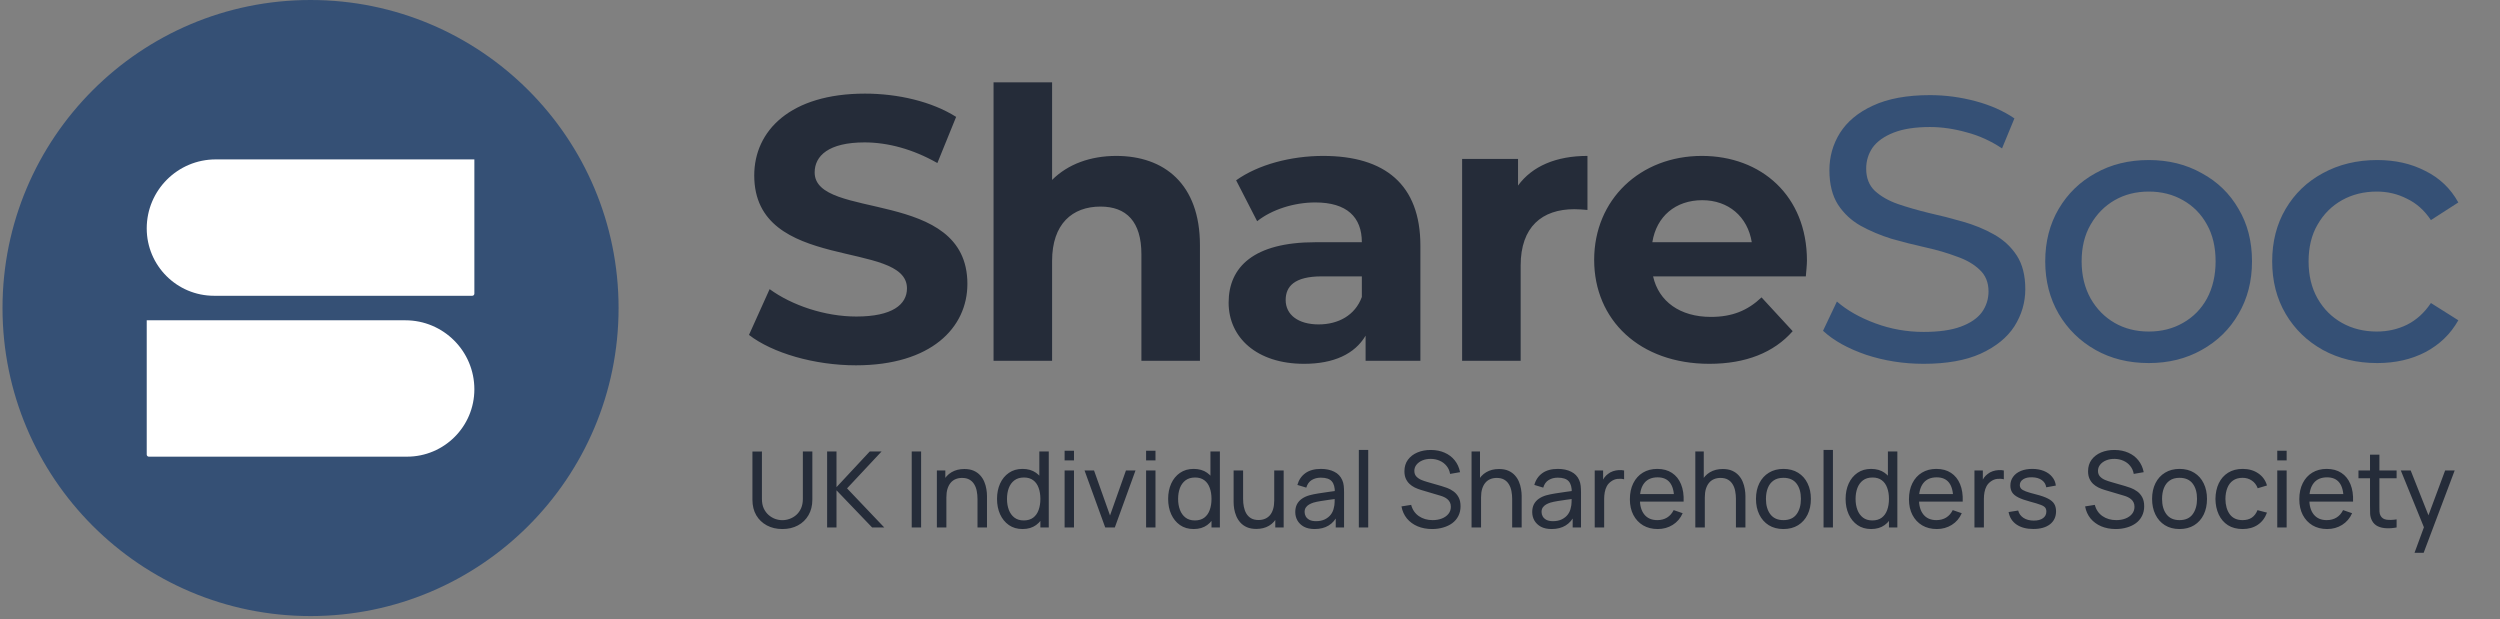
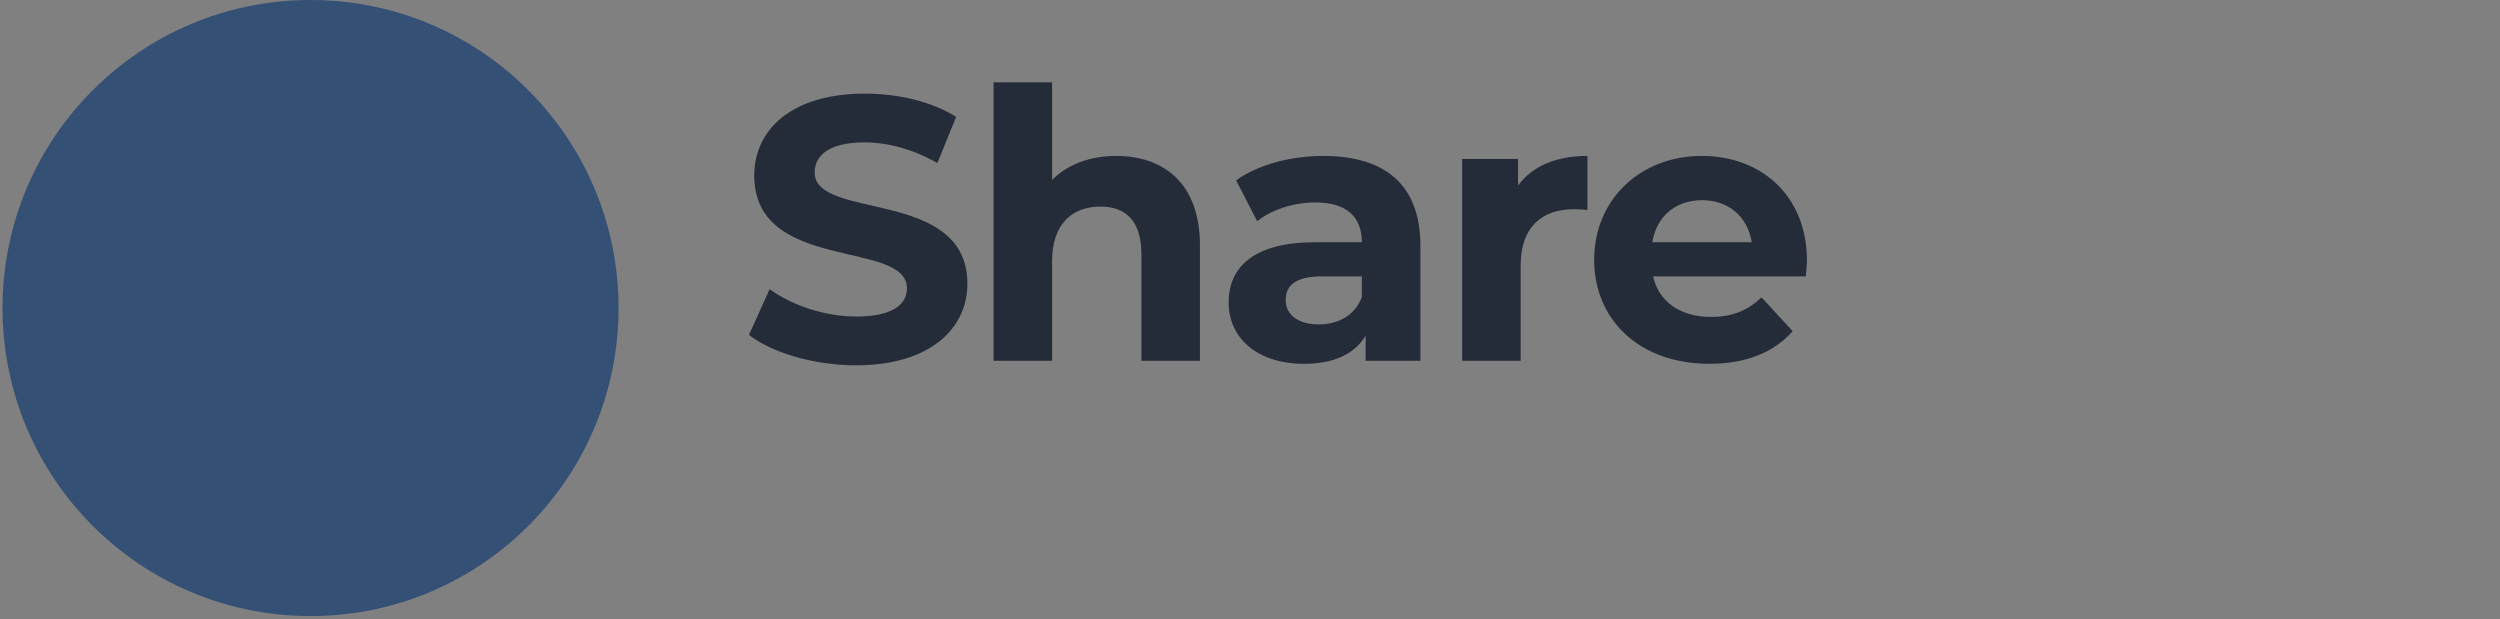
<svg xmlns="http://www.w3.org/2000/svg" width="751" height="186" viewBox="0 0 751 186" fill="none">
  <rect x="0" y="0" width="751" height="186" fill="#808080" stroke="none" />
  <circle cx="93.288" cy="92.533" r="92.533" fill="#355075" />
-   <path d="M142.5 47.884H64.81C53.359 47.884 44.077 57.167 44.077 68.617C44.077 79.792 53.136 88.851 64.31 88.851H141.864C142.215 88.851 142.5 88.566 142.5 88.215V47.884Z" fill="white" />
-   <path d="M44.077 96.216L121.766 96.216C133.217 96.216 142.499 105.498 142.499 116.949C142.499 128.124 133.441 137.182 122.266 137.182L44.712 137.182C44.361 137.182 44.077 136.898 44.077 136.547L44.077 96.216Z" fill="white" />
  <path d="M257.123 109.741C244.61 109.741 231.984 106.021 224.995 100.61L231.195 86.856C237.846 91.704 247.767 95.086 257.236 95.086C268.058 95.086 272.455 91.478 272.455 86.631C272.455 71.863 226.573 82.009 226.573 52.698C226.573 39.283 237.395 28.123 259.829 28.123C269.749 28.123 279.895 30.49 287.223 35.112L281.586 48.978C274.259 44.807 266.706 42.778 259.716 42.778C248.894 42.778 244.723 46.836 244.723 51.797C244.723 66.339 290.605 56.306 290.605 85.278C290.605 98.468 279.67 109.741 257.123 109.741ZM335.325 46.836C349.642 46.836 360.465 55.178 360.465 73.667V108.388H342.878V76.372C342.878 66.564 338.369 62.055 330.591 62.055C322.136 62.055 316.048 67.241 316.048 78.401V108.388H298.462V24.741H316.048V54.051C320.783 49.316 327.547 46.836 335.325 46.836ZM397.487 46.836C415.975 46.836 426.684 55.404 426.684 73.779V108.388H410.226V100.835C406.956 106.359 400.643 109.29 391.737 109.29C377.533 109.29 369.078 101.399 369.078 90.915C369.078 80.205 376.631 72.765 395.119 72.765H409.098C409.098 65.212 404.589 60.815 395.119 60.815C388.694 60.815 382.042 62.957 377.646 66.452L371.333 54.164C377.984 49.429 387.792 46.836 397.487 46.836ZM396.134 97.453C401.996 97.453 407.069 94.748 409.098 89.224V83.023H397.036C388.806 83.023 386.213 86.067 386.213 90.126C386.213 94.522 389.934 97.453 396.134 97.453ZM456.016 55.742C460.3 49.88 467.515 46.836 476.872 46.836V63.07C475.406 62.957 474.279 62.844 472.926 62.844C463.231 62.844 456.805 68.143 456.805 79.754V108.388H439.219V47.738H456.016V55.742ZM542.806 78.289C542.806 79.641 542.58 81.558 542.468 83.023H496.586C498.277 90.576 504.702 95.198 513.946 95.198C520.372 95.198 524.994 93.282 529.165 89.336L538.522 99.482C532.885 105.908 524.431 109.29 513.496 109.29C492.527 109.29 478.887 96.1 478.887 78.063C478.887 59.913 492.753 46.836 511.241 46.836C529.053 46.836 542.806 58.786 542.806 78.289ZM511.354 60.139C503.35 60.139 497.6 64.986 496.36 72.765H526.234C524.994 65.099 519.245 60.139 511.354 60.139Z" fill="#252C39" />
-   <path d="M577.85 109.29C571.838 109.29 566.088 108.388 560.602 106.584C555.116 104.706 550.794 102.301 547.638 99.37L551.809 90.576C554.815 93.207 558.648 95.386 563.307 97.115C567.967 98.844 572.815 99.708 577.85 99.708C582.434 99.708 586.155 99.182 589.01 98.129C591.866 97.077 593.971 95.649 595.323 93.846C596.676 91.967 597.353 89.862 597.353 87.533C597.353 84.827 596.451 82.648 594.647 80.994C592.918 79.341 590.626 78.026 587.77 77.049C584.99 75.996 581.908 75.094 578.526 74.343C575.144 73.591 571.725 72.727 568.268 71.75C564.886 70.698 561.767 69.383 558.911 67.805C556.13 66.226 553.875 64.122 552.147 61.492C550.418 58.786 549.554 55.329 549.554 51.12C549.554 47.062 550.606 43.342 552.711 39.96C554.89 36.502 558.197 33.759 562.631 31.73C567.14 29.626 572.852 28.574 579.766 28.574C584.351 28.574 588.898 29.175 593.407 30.377C597.916 31.58 601.824 33.308 605.131 35.563L601.411 44.582C598.029 42.327 594.459 40.711 590.701 39.734C586.944 38.682 583.299 38.156 579.766 38.156C575.332 38.156 571.687 38.719 568.831 39.847C565.975 40.974 563.871 42.477 562.518 44.356C561.241 46.235 560.602 48.339 560.602 50.669C560.602 53.45 561.466 55.667 563.195 57.32C564.998 58.974 567.291 60.289 570.071 61.266C572.927 62.243 576.046 63.145 579.428 63.972C582.81 64.723 586.192 65.587 589.574 66.564C593.031 67.541 596.15 68.819 598.931 70.397C601.787 71.976 604.079 74.08 605.808 76.71C607.536 79.341 608.4 82.723 608.4 86.856C608.4 90.84 607.311 94.56 605.131 98.017C602.952 101.399 599.57 104.142 594.985 106.246C590.476 108.275 584.764 109.29 577.85 109.29ZM645.5 109.065C639.488 109.065 634.152 107.749 629.492 105.119C624.832 102.489 621.15 98.881 618.444 94.297C615.739 89.637 614.386 84.376 614.386 78.514C614.386 72.577 615.739 67.316 618.444 62.731C621.15 58.147 624.832 54.577 629.492 52.022C634.152 49.392 639.488 48.076 645.5 48.076C651.437 48.076 656.736 49.392 661.395 52.022C666.13 54.577 669.813 58.147 672.443 62.731C675.149 67.241 676.501 72.502 676.501 78.514C676.501 84.451 675.149 89.712 672.443 94.297C669.813 98.881 666.13 102.489 661.395 105.119C656.736 107.749 651.437 109.065 645.5 109.065ZM645.5 99.595C649.333 99.595 652.752 98.731 655.759 97.002C658.84 95.274 661.245 92.831 662.973 89.675C664.702 86.443 665.566 82.723 665.566 78.514C665.566 74.23 664.702 70.548 662.973 67.466C661.245 64.31 658.84 61.867 655.759 60.139C652.752 58.41 649.333 57.546 645.5 57.546C641.667 57.546 638.248 58.41 635.241 60.139C632.235 61.867 629.83 64.31 628.026 67.466C626.223 70.548 625.321 74.23 625.321 78.514C625.321 82.723 626.223 86.443 628.026 89.675C629.83 92.831 632.235 95.274 635.241 97.002C638.248 98.731 641.667 99.595 645.5 99.595ZM714.128 109.065C708.04 109.065 702.591 107.749 697.781 105.119C693.047 102.489 689.326 98.881 686.621 94.297C683.915 89.712 682.563 84.451 682.563 78.514C682.563 72.577 683.915 67.316 686.621 62.731C689.326 58.147 693.047 54.577 697.781 52.022C702.591 49.392 708.04 48.076 714.128 48.076C719.539 48.076 724.349 49.166 728.557 51.346C732.841 53.45 736.148 56.606 738.478 60.815L730.248 66.114C728.294 63.182 725.889 61.041 723.033 59.688C720.253 58.26 717.247 57.546 714.015 57.546C710.107 57.546 706.612 58.41 703.531 60.139C700.449 61.867 698.007 64.31 696.203 67.466C694.399 70.548 693.498 74.23 693.498 78.514C693.498 82.798 694.399 86.518 696.203 89.675C698.007 92.831 700.449 95.274 703.531 97.002C706.612 98.731 710.107 99.595 714.015 99.595C717.247 99.595 720.253 98.919 723.033 97.566C725.889 96.138 728.294 93.958 730.248 91.027L738.478 96.213C736.148 100.347 732.841 103.541 728.557 105.795C724.349 107.975 719.539 109.065 714.128 109.065Z" fill="#355075" />
-   <path d="M235.029 158.922C233.265 158.922 231.706 158.557 230.354 157.828C229.002 157.099 227.941 156.08 227.17 154.77C226.409 153.45 226.029 151.902 226.029 150.128V135.645L228.881 135.629V149.89C228.881 150.967 229.06 151.908 229.419 152.71C229.789 153.503 230.275 154.163 230.877 154.691C231.479 155.219 232.14 155.615 232.858 155.879C233.587 156.133 234.31 156.26 235.029 156.26C235.758 156.26 236.486 156.128 237.215 155.864C237.944 155.599 238.604 155.209 239.196 154.691C239.798 154.163 240.279 153.497 240.638 152.695C240.997 151.892 241.177 150.957 241.177 149.89V135.629H244.029V150.128C244.029 151.892 243.643 153.434 242.872 154.754C242.111 156.075 241.055 157.099 239.703 157.828C238.351 158.557 236.793 158.922 235.029 158.922ZM248.465 158.446V135.629H251.286V146.341L261.268 135.629H264.818L254.455 146.705L265.626 158.446H261.981L251.286 147.291V158.446H248.465ZM273.881 158.446V135.629H276.701V158.446H273.881ZM293.64 158.446V149.874C293.64 149.061 293.566 148.279 293.418 147.529C293.281 146.779 293.033 146.108 292.674 145.517C292.325 144.915 291.85 144.439 291.247 144.091C290.656 143.742 289.906 143.568 288.998 143.568C288.29 143.568 287.645 143.689 287.064 143.932C286.494 144.165 286.003 144.524 285.591 145.01C285.179 145.496 284.857 146.108 284.624 146.848C284.402 147.577 284.292 148.438 284.292 149.43L282.438 148.86C282.438 147.202 282.733 145.781 283.325 144.598C283.927 143.404 284.767 142.49 285.844 141.857C286.932 141.212 288.211 140.89 289.679 140.89C290.788 140.89 291.733 141.064 292.515 141.413C293.297 141.761 293.946 142.226 294.464 142.807C294.982 143.378 295.388 144.022 295.684 144.74C295.98 145.448 296.186 146.172 296.302 146.911C296.429 147.64 296.492 148.332 296.492 148.987V158.446H293.64ZM281.439 158.446V141.334H283.975V145.913H284.292V158.446H281.439ZM307.175 158.922C305.58 158.922 304.212 158.526 303.071 157.733C301.931 156.93 301.048 155.848 300.425 154.485C299.813 153.122 299.506 151.585 299.506 149.874C299.506 148.163 299.813 146.626 300.425 145.263C301.048 143.901 301.931 142.828 303.071 142.047C304.212 141.254 305.575 140.858 307.159 140.858C308.776 140.858 310.133 141.249 311.232 142.031C312.33 142.813 313.159 143.885 313.719 145.247C314.29 146.61 314.575 148.152 314.575 149.874C314.575 151.575 314.29 153.112 313.719 154.485C313.159 155.848 312.33 156.93 311.232 157.733C310.133 158.526 308.781 158.922 307.175 158.922ZM307.524 156.339C308.675 156.339 309.621 156.064 310.36 155.515C311.099 154.955 311.644 154.189 311.992 153.217C312.351 152.235 312.531 151.121 312.531 149.874C312.531 148.607 312.351 147.492 311.992 146.531C311.644 145.559 311.105 144.804 310.376 144.265C309.647 143.716 308.723 143.441 307.603 143.441C306.441 143.441 305.48 143.726 304.719 144.297C303.969 144.867 303.409 145.638 303.04 146.61C302.681 147.582 302.501 148.67 302.501 149.874C302.501 151.089 302.686 152.188 303.056 153.17C303.425 154.142 303.98 154.913 304.719 155.483C305.469 156.054 306.404 156.339 307.524 156.339ZM312.531 158.446V145.85H312.214V135.629H315.05V158.446H312.531ZM319.806 138.307V135.392H322.627V138.307H319.806ZM319.806 158.446V141.334H322.627V158.446H319.806ZM332.008 158.446L325.797 141.334H328.649L333.45 154.849L338.235 141.334H341.103L334.892 158.446H332.008ZM344.286 138.307V135.392H347.106V138.307H344.286ZM344.286 158.446V141.334H347.106V158.446H344.286ZM358.579 158.922C356.984 158.922 355.616 158.526 354.475 157.733C353.334 156.93 352.452 155.848 351.829 154.485C351.216 153.122 350.91 151.585 350.91 149.874C350.91 148.163 351.216 146.626 351.829 145.263C352.452 143.901 353.334 142.828 354.475 142.047C355.616 141.254 356.978 140.858 358.563 140.858C360.179 140.858 361.536 141.249 362.635 142.031C363.734 142.813 364.563 143.885 365.123 145.247C365.693 146.61 365.978 148.152 365.978 149.874C365.978 151.575 365.693 153.112 365.123 154.485C364.563 155.848 363.734 156.93 362.635 157.733C361.536 158.526 360.184 158.922 358.579 158.922ZM358.927 156.339C360.079 156.339 361.024 156.064 361.764 155.515C362.503 154.955 363.047 154.189 363.396 153.217C363.755 152.235 363.934 151.121 363.934 149.874C363.934 148.607 363.755 147.492 363.396 146.531C363.047 145.559 362.508 144.804 361.779 144.265C361.05 143.716 360.126 143.441 359.006 143.441C357.845 143.441 356.883 143.726 356.123 144.297C355.373 144.867 354.813 145.638 354.443 146.61C354.084 147.582 353.904 148.67 353.904 149.874C353.904 151.089 354.089 152.188 354.459 153.17C354.829 154.142 355.383 154.913 356.123 155.483C356.873 156.054 357.808 156.339 358.927 156.339ZM363.934 158.446V145.85H363.617V135.629H366.454V158.446H363.934ZM377.389 158.89C376.291 158.89 375.345 158.716 374.553 158.367C373.771 158.018 373.122 157.554 372.604 156.973C372.087 156.392 371.68 155.747 371.384 155.04C371.088 154.332 370.877 153.608 370.75 152.869C370.634 152.129 370.576 151.438 370.576 150.793V141.334H373.428V149.906C373.428 150.709 373.502 151.485 373.65 152.235C373.798 152.985 374.046 153.661 374.395 154.263C374.754 154.865 375.229 155.341 375.821 155.689C376.423 156.038 377.173 156.212 378.071 156.212C378.779 156.212 379.423 156.091 380.004 155.848C380.585 155.605 381.081 155.246 381.493 154.77C381.905 154.284 382.222 153.672 382.444 152.932C382.666 152.193 382.777 151.332 382.777 150.349L384.631 150.92C384.631 152.568 384.33 153.989 383.727 155.182C383.136 156.376 382.296 157.295 381.208 157.939C380.131 158.573 378.858 158.89 377.389 158.89ZM383.094 158.446V153.867H382.777V141.334H385.613V158.446H383.094ZM394.914 158.922C393.636 158.922 392.563 158.689 391.697 158.224C390.842 157.749 390.192 157.126 389.748 156.355C389.315 155.584 389.099 154.739 389.099 153.82C389.099 152.922 389.268 152.145 389.606 151.49C389.954 150.825 390.44 150.276 391.063 149.842C391.687 149.399 392.431 149.05 393.298 148.797C394.111 148.575 395.019 148.385 396.023 148.226C397.037 148.057 398.062 147.904 399.097 147.767C400.132 147.629 401.099 147.497 401.996 147.371L400.982 147.957C401.014 146.436 400.708 145.311 400.063 144.582C399.43 143.853 398.331 143.489 396.768 143.489C395.732 143.489 394.824 143.726 394.042 144.202C393.271 144.666 392.727 145.427 392.41 146.483L389.732 145.675C390.144 144.175 390.942 142.997 392.125 142.142C393.308 141.286 394.866 140.858 396.799 140.858C398.352 140.858 399.683 141.138 400.792 141.698C401.912 142.247 402.715 143.082 403.201 144.202C403.444 144.73 403.597 145.305 403.66 145.929C403.724 146.541 403.755 147.186 403.755 147.862V158.446H401.252V154.342L401.838 154.723C401.194 156.107 400.291 157.152 399.129 157.86C397.977 158.568 396.572 158.922 394.914 158.922ZM395.342 156.561C396.356 156.561 397.232 156.381 397.972 156.022C398.722 155.652 399.324 155.172 399.778 154.58C400.232 153.978 400.528 153.323 400.666 152.615C400.824 152.087 400.908 151.501 400.919 150.857C400.94 150.202 400.951 149.7 400.951 149.351L401.933 149.779C401.014 149.906 400.111 150.027 399.224 150.143C398.336 150.26 397.497 150.386 396.704 150.524C395.912 150.651 395.199 150.804 394.565 150.983C394.1 151.131 393.662 151.321 393.25 151.554C392.849 151.786 392.521 152.087 392.268 152.457C392.025 152.816 391.903 153.265 391.903 153.804C391.903 154.268 392.019 154.712 392.252 155.135C392.495 155.557 392.864 155.901 393.361 156.165C393.868 156.429 394.528 156.561 395.342 156.561ZM408.192 158.446V135.154H411.012V158.446H408.192ZM430.208 158.922C428.591 158.922 427.134 158.647 425.834 158.098C424.546 157.548 423.479 156.767 422.634 155.753C421.799 154.728 421.255 153.518 421.002 152.124L423.917 151.665C424.287 153.101 425.053 154.226 426.215 155.04C427.387 155.842 428.766 156.244 430.35 156.244C431.375 156.244 432.299 156.085 433.123 155.768C433.958 155.441 434.618 154.976 435.104 154.374C435.59 153.772 435.833 153.059 435.833 152.235C435.833 151.728 435.743 151.295 435.563 150.936C435.394 150.566 435.156 150.254 434.85 150.001C434.554 149.737 434.216 149.515 433.836 149.335C433.456 149.156 433.06 149.008 432.648 148.892L426.833 147.165C426.199 146.974 425.586 146.737 424.995 146.452C424.403 146.156 423.875 145.791 423.41 145.358C422.945 144.915 422.576 144.386 422.301 143.774C422.026 143.151 421.889 142.416 421.889 141.571C421.889 140.219 422.238 139.068 422.935 138.117C423.642 137.156 424.598 136.422 425.803 135.915C427.007 135.408 428.364 135.159 429.875 135.17C431.406 135.181 432.774 135.455 433.979 135.994C435.193 136.522 436.197 137.283 436.989 138.276C437.792 139.269 438.331 140.457 438.605 141.841L435.611 142.364C435.452 141.434 435.098 140.636 434.549 139.971C434.01 139.295 433.334 138.777 432.521 138.418C431.708 138.048 430.815 137.858 429.843 137.848C428.914 137.837 428.074 137.985 427.324 138.291C426.574 138.598 425.977 139.026 425.533 139.575C425.09 140.114 424.868 140.737 424.868 141.445C424.868 142.142 425.068 142.707 425.47 143.14C425.871 143.563 426.362 143.901 426.943 144.154C427.535 144.397 428.111 144.598 428.671 144.756L433.012 146.008C433.509 146.145 434.079 146.335 434.723 146.578C435.378 146.821 436.012 147.165 436.625 147.608C437.237 148.041 437.744 148.622 438.146 149.351C438.547 150.07 438.748 150.978 438.748 152.077C438.748 153.175 438.526 154.152 438.083 155.008C437.649 155.864 437.042 156.582 436.26 157.163C435.479 157.733 434.57 158.166 433.535 158.462C432.5 158.768 431.391 158.922 430.208 158.922ZM454.257 158.446V149.874C454.257 149.061 454.183 148.279 454.035 147.529C453.897 146.779 453.649 146.108 453.29 145.517C452.941 144.915 452.466 144.439 451.864 144.091C451.272 143.742 450.522 143.568 449.614 143.568C448.906 143.568 448.262 143.689 447.681 143.932C447.11 144.165 446.619 144.524 446.207 145.01C445.795 145.496 445.473 146.108 445.241 146.848C445.019 147.577 444.908 148.438 444.908 149.43L443.054 148.86C443.054 147.202 443.35 145.781 443.941 144.598C444.544 143.404 445.383 142.49 446.461 141.857C447.549 141.212 448.827 140.89 450.295 140.89C451.404 140.89 452.35 141.064 453.132 141.413C453.913 141.761 454.563 142.226 455.081 142.807C455.598 143.378 456.005 144.022 456.301 144.74C456.596 145.448 456.802 146.172 456.919 146.911C457.045 147.64 457.109 148.332 457.109 148.987V158.446H454.257ZM442.056 158.446V135.629H444.591V148.226H444.908V158.446H442.056ZM466.093 158.922C464.814 158.922 463.742 158.689 462.876 158.224C462.02 157.749 461.371 157.126 460.927 156.355C460.494 155.584 460.277 154.739 460.277 153.82C460.277 152.922 460.446 152.145 460.784 151.49C461.133 150.825 461.619 150.276 462.242 149.842C462.865 149.399 463.61 149.05 464.476 148.797C465.29 148.575 466.198 148.385 467.202 148.226C468.216 148.057 469.24 147.904 470.276 147.767C471.311 147.629 472.277 147.497 473.175 147.371L472.161 147.957C472.193 146.436 471.887 145.311 471.242 144.582C470.608 143.853 469.51 143.489 467.946 143.489C466.911 143.489 466.003 143.726 465.221 144.202C464.45 144.666 463.906 145.427 463.589 146.483L460.911 145.675C461.323 144.175 462.121 142.997 463.304 142.142C464.487 141.286 466.045 140.858 467.978 140.858C469.531 140.858 470.862 141.138 471.971 141.698C473.091 142.247 473.894 143.082 474.379 144.202C474.622 144.73 474.776 145.305 474.839 145.929C474.902 146.541 474.934 147.186 474.934 147.862V158.446H472.431V154.342L473.017 154.723C472.372 156.107 471.469 157.152 470.307 157.86C469.156 158.568 467.751 158.922 466.093 158.922ZM466.52 156.561C467.534 156.561 468.411 156.381 469.151 156.022C469.901 155.652 470.503 155.172 470.957 154.58C471.411 153.978 471.707 153.323 471.844 152.615C472.003 152.087 472.087 151.501 472.098 150.857C472.119 150.202 472.13 149.7 472.13 149.351L473.112 149.779C472.193 149.906 471.29 150.027 470.402 150.143C469.515 150.26 468.675 150.386 467.883 150.524C467.091 150.651 466.378 150.804 465.744 150.983C465.279 151.131 464.841 151.321 464.429 151.554C464.027 151.786 463.7 152.087 463.446 152.457C463.203 152.816 463.082 153.265 463.082 153.804C463.082 154.268 463.198 154.712 463.431 155.135C463.674 155.557 464.043 155.901 464.54 156.165C465.047 156.429 465.707 156.561 466.52 156.561ZM479.054 158.446V141.334H481.573V145.469L481.161 144.93C481.362 144.402 481.621 143.916 481.938 143.473C482.265 143.029 482.629 142.665 483.031 142.379C483.475 142.02 483.976 141.746 484.536 141.555C485.096 141.365 485.666 141.254 486.247 141.223C486.828 141.181 487.372 141.217 487.879 141.334V143.98C487.288 143.821 486.638 143.779 485.931 143.853C485.223 143.927 484.568 144.186 483.966 144.629C483.416 145.02 482.989 145.496 482.682 146.055C482.387 146.615 482.181 147.223 482.064 147.878C481.948 148.522 481.89 149.182 481.89 149.858V158.446H479.054ZM497.982 158.922C496.302 158.922 494.834 158.552 493.577 157.812C492.33 157.062 491.358 156.022 490.661 154.691C489.964 153.349 489.615 151.786 489.615 150.001C489.615 148.131 489.959 146.515 490.645 145.152C491.332 143.779 492.288 142.723 493.513 141.983C494.749 141.233 496.196 140.858 497.855 140.858C499.577 140.858 501.04 141.254 502.244 142.047C503.459 142.839 504.367 143.969 504.969 145.438C505.582 146.906 505.846 148.654 505.762 150.682H502.909V149.668C502.878 147.566 502.45 145.997 501.626 144.962C500.802 143.916 499.577 143.394 497.95 143.394C496.207 143.394 494.881 143.953 493.973 145.073C493.064 146.193 492.61 147.798 492.61 149.89C492.61 151.908 493.064 153.471 493.973 154.58C494.881 155.689 496.175 156.244 497.855 156.244C498.985 156.244 499.968 155.985 500.802 155.467C501.637 154.95 502.291 154.205 502.767 153.233L505.476 154.168C504.811 155.679 503.807 156.851 502.466 157.686C501.135 158.51 499.64 158.922 497.982 158.922ZM491.659 150.682V148.416H504.304V150.682H491.659ZM521.474 158.446V149.874C521.474 149.061 521.4 148.279 521.252 147.529C521.115 146.779 520.867 146.108 520.508 145.517C520.159 144.915 519.684 144.439 519.082 144.091C518.49 143.742 517.74 143.568 516.832 143.568C516.124 143.568 515.479 143.689 514.898 143.932C514.328 144.165 513.837 144.524 513.425 145.01C513.013 145.496 512.691 146.108 512.458 146.848C512.236 147.577 512.126 148.438 512.126 149.43L510.272 148.86C510.272 147.202 510.567 145.781 511.159 144.598C511.761 143.404 512.601 142.49 513.678 141.857C514.766 141.212 516.045 140.89 517.513 140.89C518.622 140.89 519.567 141.064 520.349 141.413C521.131 141.761 521.78 142.226 522.298 142.807C522.816 143.378 523.222 144.022 523.518 144.74C523.814 145.448 524.02 146.172 524.136 146.911C524.263 147.64 524.326 148.332 524.326 148.987V158.446H521.474ZM509.273 158.446V135.629H511.809V148.226H512.126V158.446H509.273ZM535.734 158.922C534.034 158.922 532.565 158.536 531.329 157.765C530.104 156.994 529.159 155.927 528.493 154.564C527.828 153.202 527.495 151.638 527.495 149.874C527.495 148.078 527.833 146.504 528.509 145.152C529.185 143.8 530.141 142.749 531.377 141.999C532.613 141.239 534.065 140.858 535.734 140.858C537.446 140.858 538.919 141.244 540.155 142.015C541.391 142.776 542.336 143.837 542.991 145.2C543.657 146.552 543.99 148.11 543.99 149.874C543.99 151.659 543.657 153.233 542.991 154.596C542.326 155.948 541.375 157.01 540.139 157.781C538.903 158.541 537.435 158.922 535.734 158.922ZM535.734 156.244C537.509 156.244 538.829 155.652 539.696 154.469C540.562 153.286 540.995 151.754 540.995 149.874C540.995 147.941 540.557 146.404 539.68 145.263C538.803 144.112 537.488 143.536 535.734 143.536C534.541 143.536 533.558 143.805 532.787 144.344C532.016 144.883 531.44 145.628 531.06 146.578C530.68 147.529 530.49 148.628 530.49 149.874C530.49 151.797 530.933 153.339 531.821 154.501C532.708 155.663 534.013 156.244 535.734 156.244ZM547.795 158.446V135.154H550.616V158.446H547.795ZM562.088 158.922C560.493 158.922 559.125 158.526 557.984 157.733C556.843 156.93 555.961 155.848 555.338 154.485C554.725 153.122 554.419 151.585 554.419 149.874C554.419 148.163 554.725 146.626 555.338 145.263C555.961 143.901 556.843 142.828 557.984 142.047C559.125 141.254 560.488 140.858 562.072 140.858C563.688 140.858 565.046 141.249 566.144 142.031C567.243 142.813 568.072 143.885 568.632 145.247C569.203 146.61 569.488 148.152 569.488 149.874C569.488 151.575 569.203 153.112 568.632 154.485C568.072 155.848 567.243 156.93 566.144 157.733C565.046 158.526 563.694 158.922 562.088 158.922ZM562.437 156.339C563.588 156.339 564.534 156.064 565.273 155.515C566.012 154.955 566.556 154.189 566.905 153.217C567.264 152.235 567.444 151.121 567.444 149.874C567.444 148.607 567.264 147.492 566.905 146.531C566.556 145.559 566.018 144.804 565.289 144.265C564.56 143.716 563.636 143.441 562.516 143.441C561.354 143.441 560.393 143.726 559.632 144.297C558.882 144.867 558.322 145.638 557.953 146.61C557.593 147.582 557.414 148.67 557.414 149.874C557.414 151.089 557.599 152.188 557.968 153.17C558.338 154.142 558.893 154.913 559.632 155.483C560.382 156.054 561.317 156.339 562.437 156.339ZM567.444 158.446V145.85H567.127V135.629H569.963V158.446H567.444ZM581.818 158.922C580.138 158.922 578.67 158.552 577.413 157.812C576.166 157.062 575.195 156.022 574.497 154.691C573.8 153.349 573.452 151.786 573.452 150.001C573.452 148.131 573.795 146.515 574.482 145.152C575.168 143.779 576.124 142.723 577.35 141.983C578.585 141.233 580.033 140.858 581.691 140.858C583.413 140.858 584.876 141.254 586.08 142.047C587.295 142.839 588.203 143.969 588.806 145.438C589.418 146.906 589.682 148.654 589.598 150.682H586.746V149.668C586.714 147.566 586.286 145.997 585.462 144.962C584.638 143.916 583.413 143.394 581.786 143.394C580.043 143.394 578.718 143.953 577.809 145.073C576.901 146.193 576.446 147.798 576.446 149.89C576.446 151.908 576.901 153.471 577.809 154.58C578.718 155.689 580.012 156.244 581.691 156.244C582.821 156.244 583.804 155.985 584.638 155.467C585.473 154.95 586.128 154.205 586.603 153.233L589.313 154.168C588.647 155.679 587.644 156.851 586.302 157.686C584.971 158.51 583.476 158.922 581.818 158.922ZM575.496 150.682V148.416H588.14V150.682H575.496ZM593.126 158.446V141.334H595.645V145.469L595.233 144.93C595.434 144.402 595.692 143.916 596.009 143.473C596.337 143.029 596.701 142.665 597.103 142.379C597.546 142.02 598.048 141.746 598.608 141.555C599.168 141.365 599.738 141.254 600.319 141.223C600.9 141.181 601.444 141.217 601.951 141.334V143.98C601.36 143.821 600.71 143.779 600.002 143.853C599.295 143.927 598.64 144.186 598.037 144.629C597.488 145.02 597.06 145.496 596.754 146.055C596.458 146.615 596.252 147.223 596.136 147.878C596.02 148.522 595.962 149.182 595.962 149.858V158.446H593.126ZM610.793 158.906C608.754 158.906 607.08 158.462 605.77 157.575C604.471 156.677 603.674 155.425 603.378 153.82L606.262 153.36C606.494 154.29 607.027 155.029 607.862 155.578C608.696 156.117 609.732 156.386 610.968 156.386C612.14 156.386 613.059 156.143 613.725 155.658C614.39 155.172 614.723 154.511 614.723 153.677C614.723 153.191 614.612 152.8 614.39 152.504C614.168 152.198 613.709 151.913 613.012 151.649C612.325 151.385 611.284 151.068 609.89 150.698C608.379 150.297 607.191 149.879 606.325 149.446C605.459 149.013 604.841 148.511 604.471 147.941C604.101 147.371 603.916 146.679 603.916 145.865C603.916 144.862 604.191 143.985 604.74 143.235C605.29 142.475 606.056 141.888 607.038 141.476C608.031 141.064 609.182 140.858 610.492 140.858C611.791 140.858 612.953 141.064 613.978 141.476C615.003 141.888 615.827 142.475 616.45 143.235C617.084 143.985 617.459 144.862 617.575 145.865L614.691 146.388C614.554 145.469 614.11 144.746 613.36 144.217C612.621 143.689 611.665 143.409 610.492 143.378C609.383 143.335 608.48 143.531 607.783 143.964C607.096 144.397 606.753 144.983 606.753 145.723C606.753 146.135 606.879 146.489 607.133 146.784C607.397 147.08 607.878 147.36 608.575 147.624C609.283 147.888 610.307 148.189 611.649 148.527C613.159 148.908 614.348 149.325 615.214 149.779C616.091 150.223 616.714 150.751 617.084 151.364C617.453 151.966 617.638 152.71 617.638 153.598C617.638 155.246 617.031 156.545 615.816 157.496C614.601 158.436 612.927 158.906 610.793 158.906ZM635.574 158.922C633.958 158.922 632.5 158.647 631.201 158.098C629.912 157.548 628.845 156.767 628 155.753C627.165 154.728 626.621 153.518 626.368 152.124L629.283 151.665C629.653 153.101 630.419 154.226 631.581 155.04C632.753 155.842 634.132 156.244 635.716 156.244C636.741 156.244 637.665 156.085 638.489 155.768C639.324 155.441 639.984 154.976 640.47 154.374C640.956 153.772 641.199 153.059 641.199 152.235C641.199 151.728 641.109 151.295 640.929 150.936C640.76 150.566 640.523 150.254 640.216 150.001C639.921 149.737 639.583 149.515 639.202 149.335C638.822 149.156 638.426 149.008 638.014 148.892L632.199 147.165C631.565 146.974 630.952 146.737 630.361 146.452C629.769 146.156 629.241 145.791 628.776 145.358C628.312 144.915 627.942 144.386 627.667 143.774C627.393 143.151 627.255 142.416 627.255 141.571C627.255 140.219 627.604 139.068 628.301 138.117C629.009 137.156 629.965 136.422 631.169 135.915C632.373 135.408 633.731 135.159 635.241 135.17C636.773 135.181 638.141 135.455 639.345 135.994C640.56 136.522 641.563 137.283 642.356 138.276C643.158 139.269 643.697 140.457 643.972 141.841L640.977 142.364C640.819 141.434 640.465 140.636 639.915 139.971C639.377 139.295 638.701 138.777 637.887 138.418C637.074 138.048 636.181 137.858 635.209 137.848C634.28 137.837 633.44 137.985 632.69 138.291C631.94 138.598 631.343 139.026 630.9 139.575C630.456 140.114 630.234 140.737 630.234 141.445C630.234 142.142 630.435 142.707 630.836 143.14C631.238 143.563 631.729 143.901 632.31 144.154C632.901 144.397 633.477 144.598 634.037 144.756L638.378 146.008C638.875 146.145 639.445 146.335 640.09 146.578C640.745 146.821 641.378 147.165 641.991 147.608C642.604 148.041 643.111 148.622 643.512 149.351C643.914 150.07 644.114 150.978 644.114 152.077C644.114 153.175 643.892 154.152 643.449 155.008C643.016 155.864 642.408 156.582 641.627 157.163C640.845 157.733 639.936 158.166 638.901 158.462C637.866 158.768 636.757 158.922 635.574 158.922ZM654.727 158.922C653.026 158.922 651.558 158.536 650.322 157.765C649.096 156.994 648.151 155.927 647.486 154.564C646.82 153.202 646.487 151.638 646.487 149.874C646.487 148.078 646.825 146.504 647.501 145.152C648.177 143.8 649.133 142.749 650.369 141.999C651.605 141.239 653.058 140.858 654.727 140.858C656.438 140.858 657.912 141.244 659.147 142.015C660.383 142.776 661.329 143.837 661.984 145.2C662.649 146.552 662.982 148.11 662.982 149.874C662.982 151.659 662.649 153.233 661.984 154.596C661.318 155.948 660.368 157.01 659.132 157.781C657.896 158.541 656.427 158.922 654.727 158.922ZM654.727 156.244C656.501 156.244 657.822 155.652 658.688 154.469C659.554 153.286 659.987 151.754 659.987 149.874C659.987 147.941 659.549 146.404 658.672 145.263C657.795 144.112 656.48 143.536 654.727 143.536C653.533 143.536 652.551 143.805 651.78 144.344C651.008 144.883 650.433 145.628 650.052 146.578C649.672 147.529 649.482 148.628 649.482 149.874C649.482 151.797 649.926 153.339 650.813 154.501C651.7 155.663 653.005 156.244 654.727 156.244ZM673.68 158.922C671.948 158.922 670.474 158.536 669.259 157.765C668.055 156.983 667.136 155.911 666.502 154.548C665.869 153.186 665.541 151.633 665.52 149.89C665.541 148.105 665.874 146.536 666.518 145.184C667.173 143.821 668.108 142.76 669.323 141.999C670.538 141.239 672.001 140.858 673.712 140.858C675.518 140.858 677.071 141.302 678.37 142.189C679.68 143.077 680.557 144.291 681.001 145.834L678.212 146.673C677.853 145.68 677.266 144.909 676.453 144.36C675.65 143.811 674.726 143.536 673.68 143.536C672.508 143.536 671.541 143.811 670.78 144.36C670.02 144.899 669.455 145.649 669.085 146.61C668.715 147.561 668.525 148.654 668.515 149.89C668.536 151.791 668.974 153.328 669.83 154.501C670.696 155.663 671.979 156.244 673.68 156.244C674.8 156.244 675.729 155.99 676.469 155.483C677.208 154.966 677.768 154.221 678.148 153.249L681.001 153.994C680.409 155.589 679.485 156.809 678.228 157.654C676.971 158.499 675.455 158.922 673.68 158.922ZM684.087 138.307V135.392H686.907V138.307H684.087ZM684.087 158.446V141.334H686.907V158.446H684.087ZM699.077 158.922C697.398 158.922 695.929 158.552 694.672 157.812C693.426 157.062 692.454 156.022 691.757 154.691C691.06 153.349 690.711 151.786 690.711 150.001C690.711 148.131 691.054 146.515 691.741 145.152C692.428 143.779 693.384 142.723 694.609 141.983C695.845 141.233 697.292 140.858 698.95 140.858C700.672 140.858 702.135 141.254 703.34 142.047C704.554 142.839 705.463 143.969 706.065 145.438C706.678 146.906 706.942 148.654 706.857 150.682H704.005V149.668C703.973 147.566 703.545 145.997 702.722 144.962C701.898 143.916 700.672 143.394 699.046 143.394C697.303 143.394 695.977 143.953 695.068 145.073C694.16 146.193 693.706 147.798 693.706 149.89C693.706 151.908 694.16 153.471 695.068 154.58C695.977 155.689 697.271 156.244 698.95 156.244C700.081 156.244 701.063 155.985 701.898 155.467C702.732 154.95 703.387 154.205 703.862 153.233L706.572 154.168C705.906 155.679 704.903 156.851 703.561 157.686C702.23 158.51 700.736 158.922 699.077 158.922ZM692.755 150.682V148.416H705.399V150.682H692.755ZM719.939 158.446C718.925 158.647 717.922 158.726 716.929 158.684C715.946 158.652 715.07 158.457 714.299 158.098C713.527 157.728 712.941 157.158 712.54 156.386C712.202 155.71 712.017 155.029 711.985 154.342C711.964 153.645 711.953 152.858 711.953 151.982V136.58H714.774V151.855C714.774 152.552 714.779 153.149 714.79 153.645C714.811 154.142 714.922 154.57 715.122 154.929C715.503 155.605 716.105 156.001 716.929 156.117C717.763 156.233 718.767 156.202 719.939 156.022V158.446ZM708.483 143.663V141.334H719.939V143.663H708.483ZM725.326 166.052L728.638 157.052L728.685 159.714L721.206 141.334H724.17L730.032 156.117H729.018L734.516 141.334H737.384L728.067 166.052H725.326Z" fill="#252C39" />
</svg>